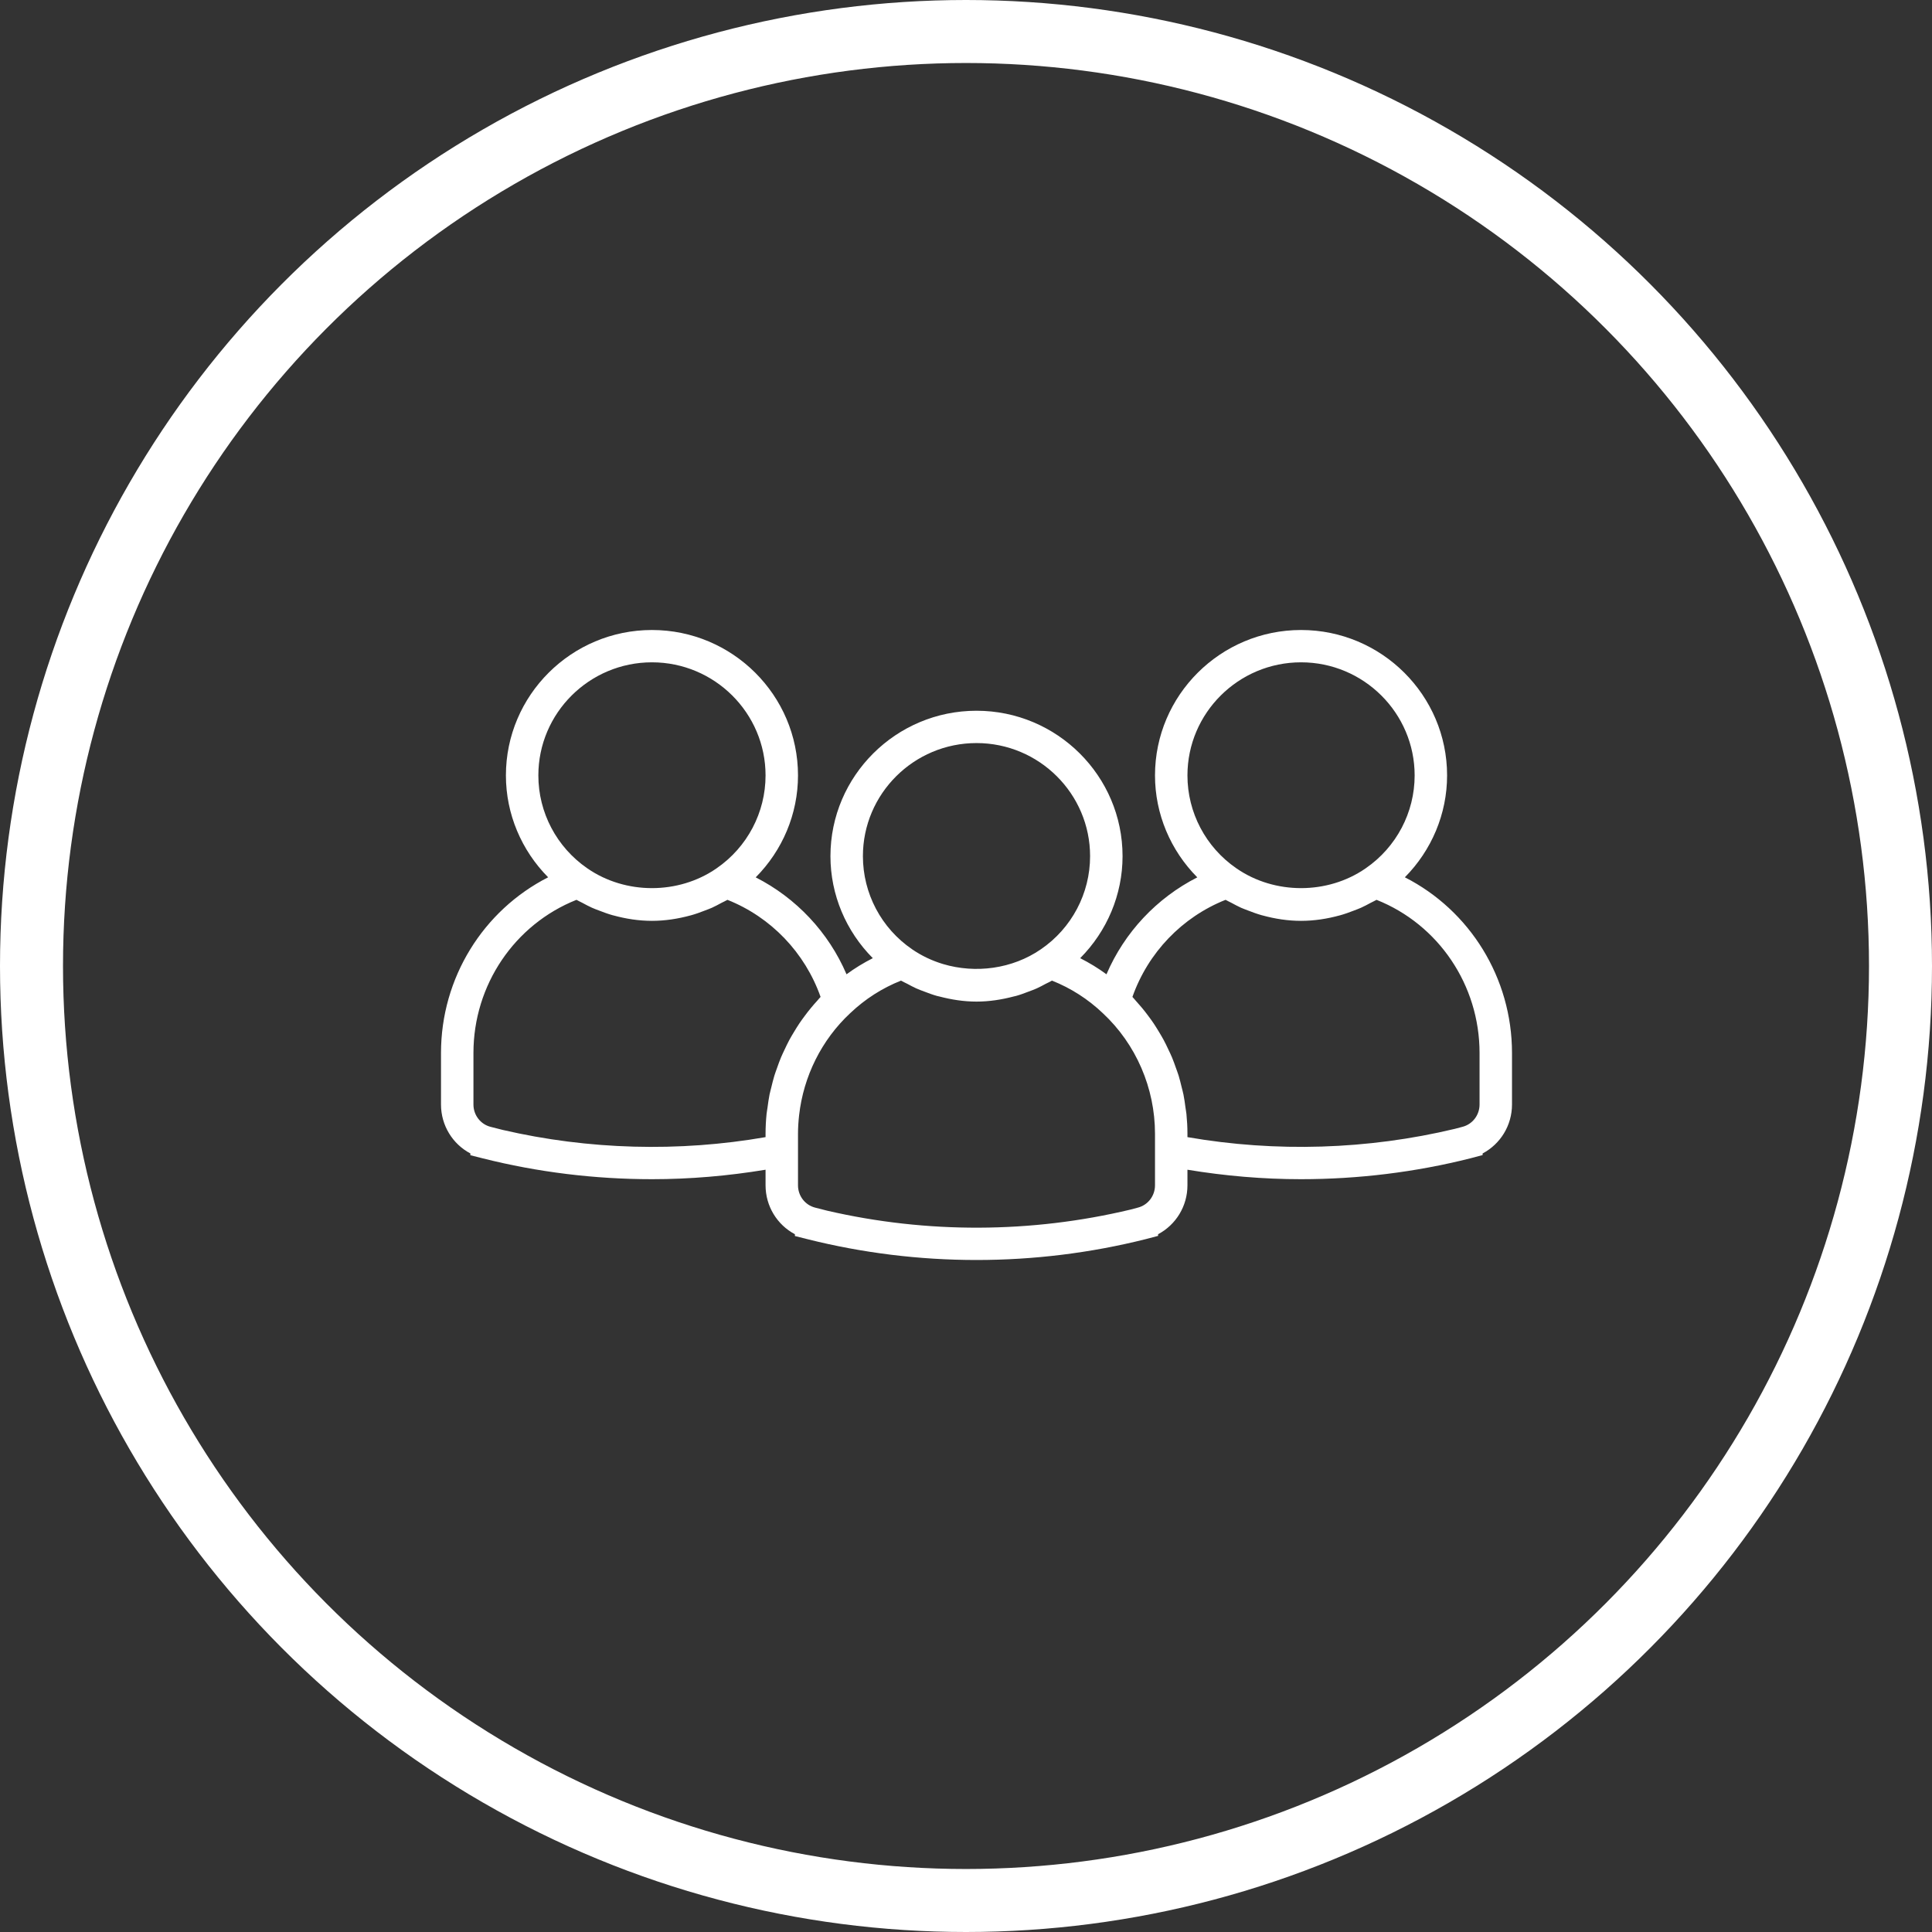
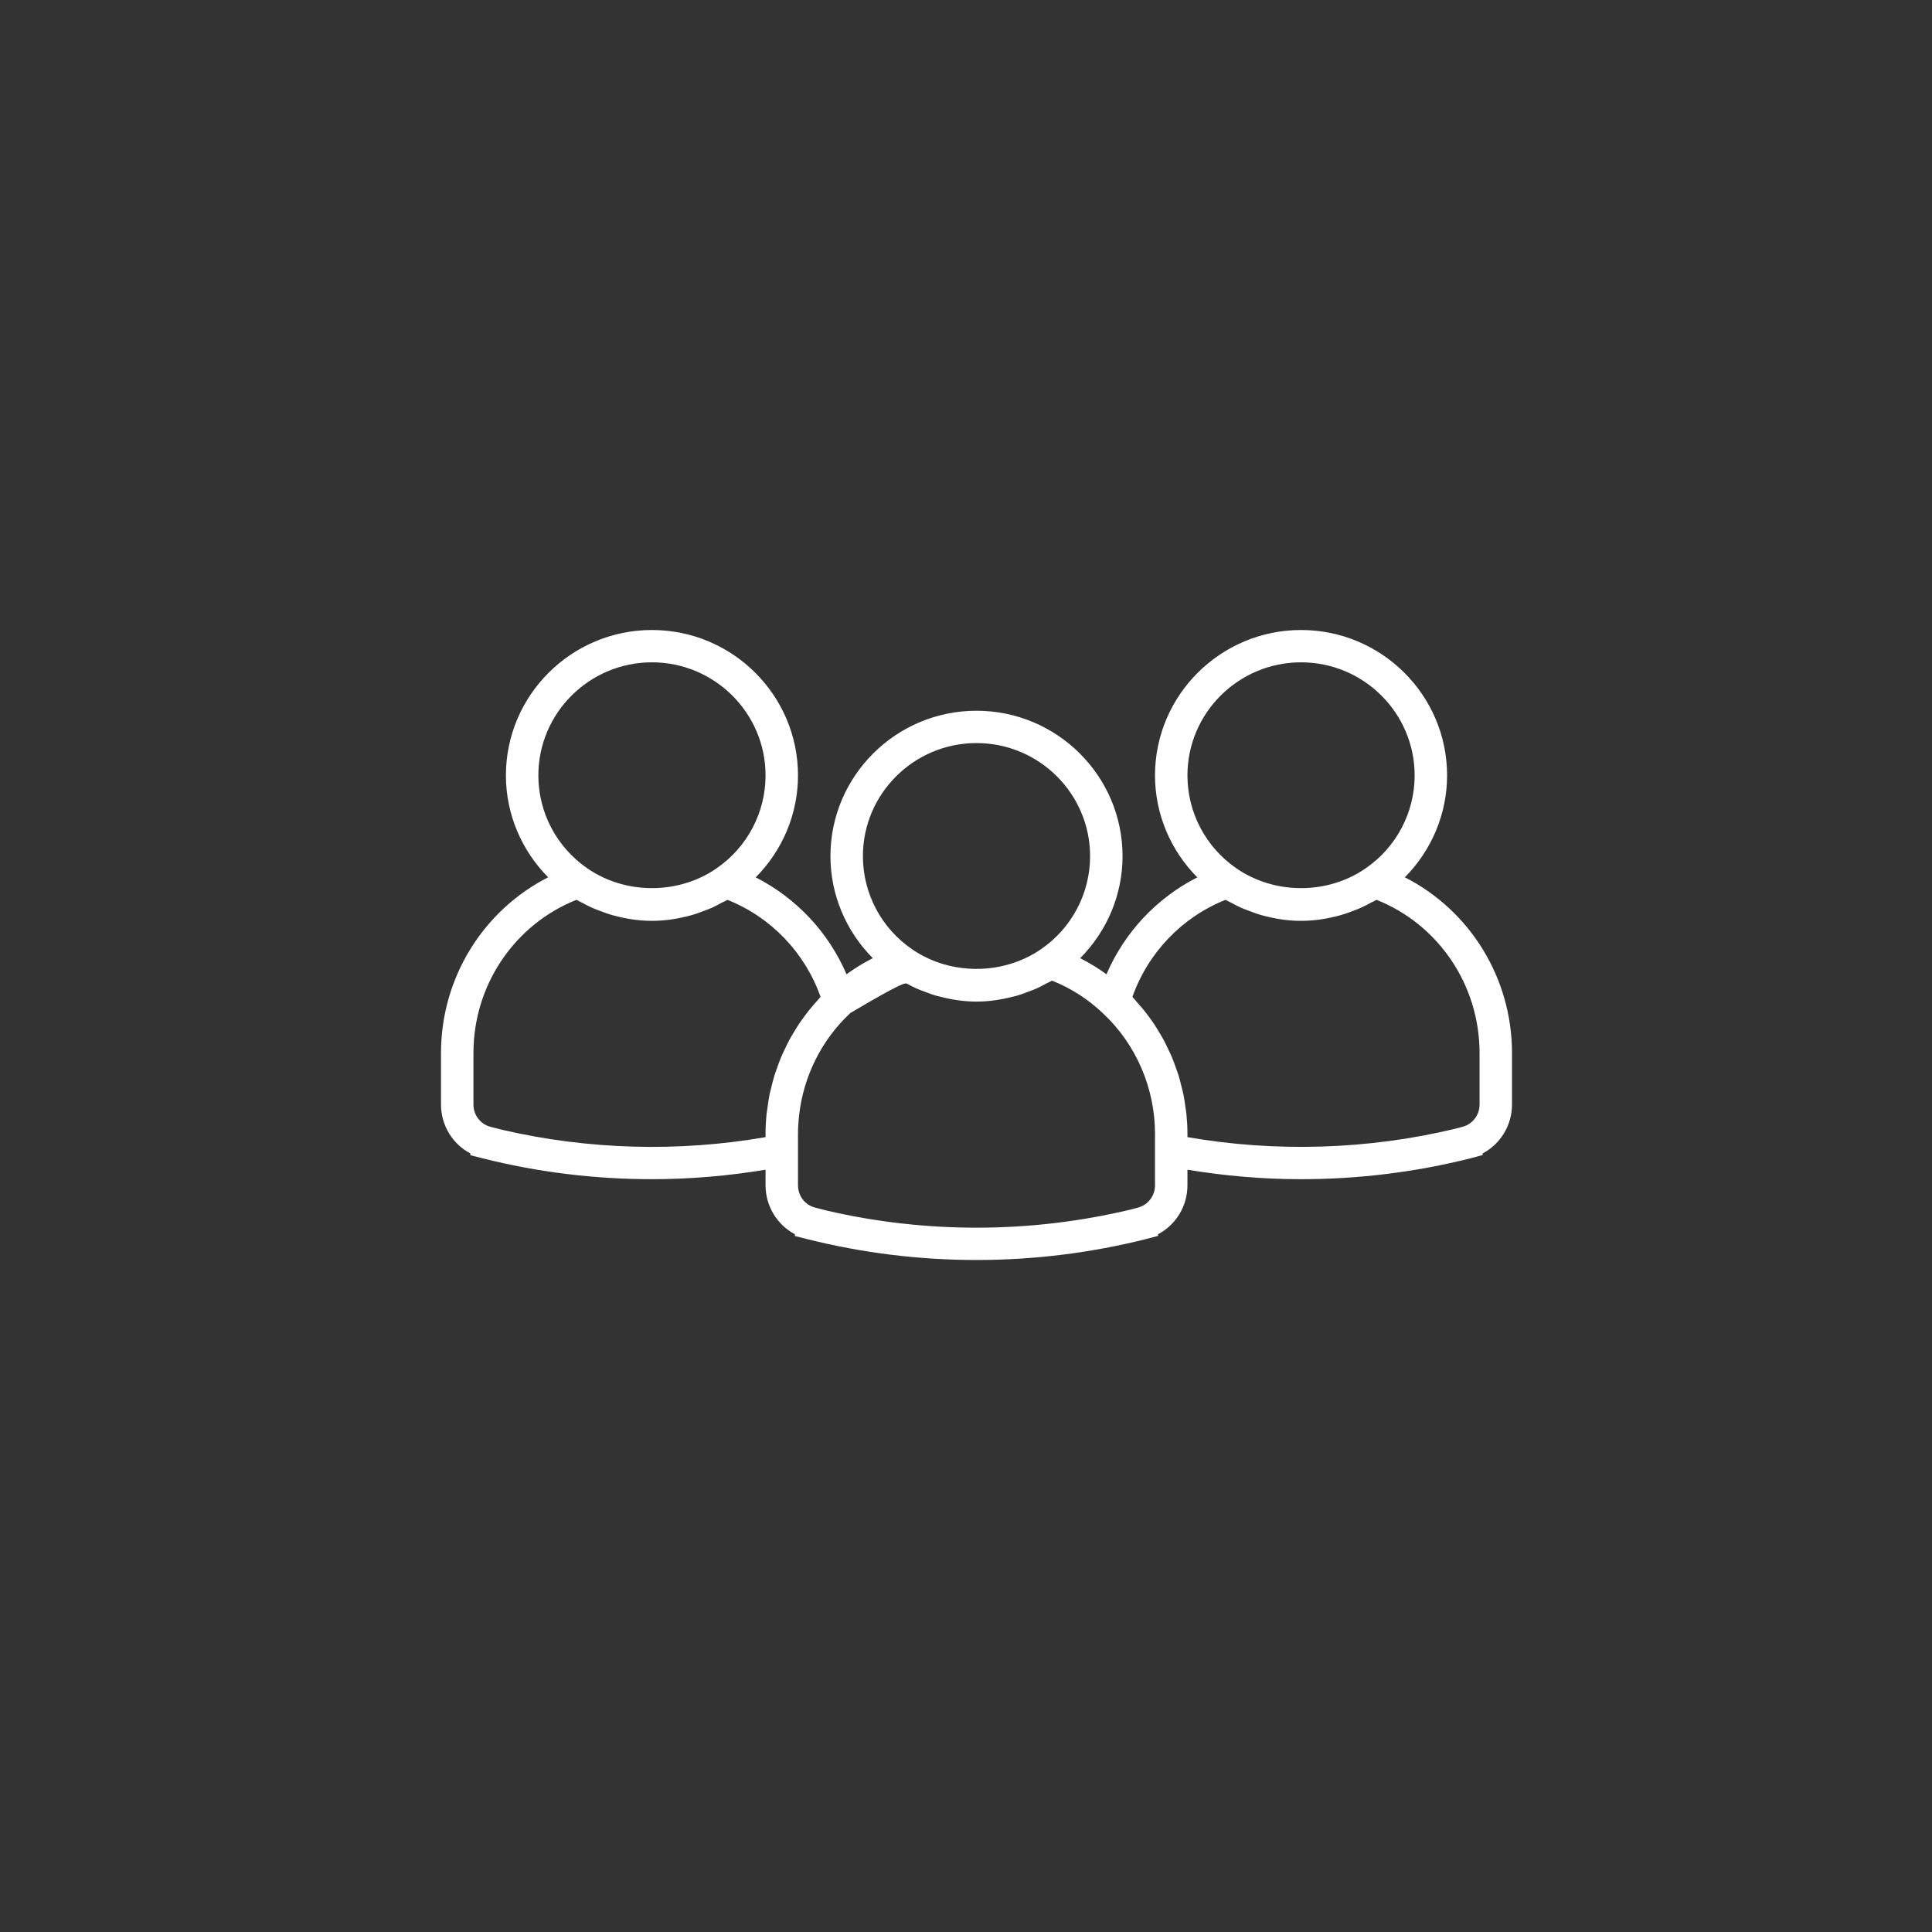
<svg xmlns="http://www.w3.org/2000/svg" width="92px" height="92px" viewBox="0 0 92 92" version="1.1">
  <rect x="0" y="0" width="92" height="92" fill="#333333" stroke="none" />
  <title>Icons / Small-Community</title>
  <g id="Icons-/-Small-Community" stroke="none" stroke-width="1" fill="none" fill-rule="evenodd">
-     <circle id="Oval" stroke="#FFFFFF" stroke-width="3" cx="46" cy="46" r="44.5" />
-     <path d="M66.898,41.776 C68.168,40.494 68.909,38.762 68.909,36.925 C68.909,33.107 65.789,30 61.955,30 C58.12,30 55,33.107 55,36.925 C55,38.764 55.742,40.498 57.014,41.779 C55.083,42.762 53.547,44.394 52.689,46.395 C52.294,46.104 51.875,45.85 51.437,45.627 C52.712,44.345 53.455,42.61 53.455,40.77 C53.455,36.952 50.335,33.845 46.5,33.845 C42.665,33.845 39.545,36.952 39.545,40.77 C39.545,42.611 40.288,44.345 41.562,45.627 C41.124,45.85 40.705,46.104 40.311,46.395 C39.453,44.393 37.917,42.762 35.986,41.779 C37.259,40.497 38,38.763 38,36.925 C38,33.107 34.88,30 31.045,30 C27.211,30 24.091,33.107 24.091,36.925 C24.091,38.762 24.832,40.495 26.102,41.776 C23.007,43.352 21,46.566 21,50.142 L21,52.596 C21,53.591 21.552,54.479 22.399,54.926 L22.399,55.011 L22.982,55.158 C25.606,55.82 28.327,56.152 31.049,56.152 C32.86,56.152 34.67,55.996 36.455,55.701 L36.455,56.443 C36.455,57.438 37.007,58.326 37.853,58.773 L37.853,58.858 L38.437,59.005 C41.074,59.668 43.787,60 46.5,60 C49.213,60 51.926,59.668 54.564,59.005 L55.147,58.851 L55.147,58.773 C55.993,58.326 56.545,57.438 56.545,56.443 L56.545,55.701 C58.33,55.996 60.14,56.152 61.952,56.152 C64.673,56.152 67.394,55.82 70.018,55.158 L70.601,55.003 L70.601,54.926 C71.448,54.479 72,53.591 72,52.596 L72,50.142 C72,46.566 69.993,43.352 66.898,41.776 Z M56.545,36.925 C56.545,33.955 58.972,31.539 61.955,31.539 C64.937,31.539 67.364,33.955 67.364,36.925 C67.364,38.691 66.494,40.34 65.037,41.345 L65.016,41.36 C63.209,42.602 60.7,42.602 58.893,41.36 L58.868,41.343 C57.414,40.339 56.545,38.69 56.545,36.925 Z M41.091,40.77 C41.091,37.8 43.517,35.384 46.5,35.384 C49.483,35.384 51.909,37.8 51.909,40.77 C51.909,42.545 51.032,44.203 49.562,45.207 C48.206,46.139 46.456,46.371 44.904,45.906 C44.386,45.75 43.891,45.517 43.438,45.207 L43.435,45.204 C41.967,44.202 41.091,42.544 41.091,40.77 Z M25.636,36.925 C25.636,33.955 28.063,31.539 31.045,31.539 C34.028,31.539 36.455,33.955 36.455,36.925 C36.455,38.691 35.585,40.34 34.128,41.345 L34.107,41.36 C32.3,42.602 29.791,42.602 27.984,41.36 L27.959,41.343 C26.505,40.338 25.636,38.69 25.636,36.925 Z M23.944,53.807 L23.362,53.659 C22.881,53.537 22.545,53.1 22.545,52.596 L22.545,50.142 C22.545,46.906 24.502,44.022 27.451,42.849 C27.54,42.903 27.636,42.94 27.727,42.99 C27.88,43.073 28.033,43.155 28.191,43.226 C28.302,43.276 28.415,43.317 28.529,43.36 C28.743,43.443 28.957,43.522 29.178,43.584 C29.188,43.586 29.197,43.588 29.207,43.59 C29.802,43.753 30.417,43.85 31.045,43.85 C31.674,43.85 32.288,43.753 32.883,43.591 C32.893,43.588 32.904,43.586 32.914,43.583 C33.135,43.522 33.349,43.443 33.562,43.36 C33.676,43.317 33.789,43.276 33.9,43.227 C34.058,43.155 34.211,43.073 34.363,42.99 C34.455,42.941 34.551,42.903 34.64,42.849 C36.711,43.672 38.33,45.361 39.075,47.472 C39.016,47.532 38.966,47.599 38.909,47.662 C38.814,47.765 38.722,47.87 38.633,47.978 C38.522,48.11 38.417,48.246 38.315,48.384 C38.233,48.495 38.151,48.606 38.074,48.72 C37.977,48.864 37.886,49.012 37.797,49.161 C37.727,49.277 37.657,49.393 37.593,49.512 C37.509,49.668 37.433,49.827 37.359,49.986 C37.302,50.107 37.244,50.226 37.192,50.349 C37.122,50.515 37.062,50.686 37.002,50.856 C36.959,50.978 36.913,51.098 36.875,51.221 C36.82,51.402 36.776,51.585 36.731,51.769 C36.703,51.888 36.669,52.004 36.644,52.124 C36.603,52.328 36.576,52.535 36.548,52.742 C36.534,52.845 36.514,52.945 36.503,53.049 C36.472,53.36 36.455,53.674 36.455,53.989 L36.455,54.149 C32.319,54.869 28.02,54.751 23.944,53.807 Z M55,56.443 C55,56.947 54.664,57.384 54.183,57.506 L53.83,57.6 C49.103,58.73 44.134,58.748 39.399,57.654 L38.817,57.506 C38.336,57.384 38,56.947 38,56.443 L38,55.422 L38,53.989 C38,53.694 38.02,53.401 38.052,53.11 C38.261,51.257 39.118,49.522 40.485,48.247 L40.495,48.238 C41.198,47.571 42.007,47.053 42.905,46.696 C43.003,46.755 43.108,46.797 43.208,46.85 C43.347,46.925 43.486,47 43.629,47.065 C43.758,47.123 43.89,47.171 44.022,47.22 C44.218,47.295 44.413,47.368 44.616,47.425 C44.653,47.435 44.691,47.441 44.729,47.451 C45.304,47.602 45.895,47.695 46.5,47.695 C47.107,47.695 47.7,47.602 48.276,47.45 C48.312,47.441 48.348,47.435 48.384,47.425 C48.587,47.368 48.784,47.295 48.981,47.219 C49.112,47.17 49.243,47.123 49.37,47.066 C49.514,47 49.653,46.926 49.792,46.85 C49.892,46.797 49.998,46.755 50.095,46.696 C50.995,47.054 51.808,47.574 52.517,48.249 C54.095,49.719 55,51.811 55,53.989 L55,55.423 L55,56.443 Z M70.455,52.596 C70.455,53.1 70.119,53.537 69.638,53.659 L69.276,53.755 C65.134,54.746 60.755,54.881 56.545,54.149 L56.545,53.989 C56.545,53.674 56.528,53.36 56.497,53.049 C56.486,52.944 56.465,52.842 56.451,52.738 C56.424,52.533 56.397,52.327 56.356,52.125 C56.331,52.001 56.296,51.88 56.266,51.757 C56.222,51.579 56.18,51.401 56.127,51.226 C56.086,51.095 56.037,50.967 55.991,50.838 C55.934,50.676 55.877,50.514 55.811,50.356 C55.756,50.224 55.694,50.096 55.632,49.967 C55.562,49.817 55.492,49.669 55.413,49.523 C55.344,49.394 55.268,49.269 55.193,49.143 C55.109,49.004 55.025,48.867 54.935,48.732 C54.852,48.609 54.765,48.49 54.676,48.371 C54.58,48.241 54.481,48.114 54.377,47.989 C54.283,47.876 54.187,47.766 54.088,47.658 C54.032,47.597 53.983,47.531 53.925,47.472 C54.671,45.361 56.29,43.672 58.36,42.849 C58.449,42.903 58.545,42.94 58.636,42.99 C58.789,43.073 58.942,43.155 59.1,43.227 C59.211,43.276 59.324,43.316 59.436,43.359 C59.651,43.443 59.866,43.522 60.088,43.584 C60.096,43.586 60.104,43.587 60.111,43.589 C60.708,43.753 61.324,43.85 61.955,43.85 C62.586,43.85 63.203,43.753 63.8,43.589 C63.807,43.587 63.814,43.586 63.821,43.584 C64.043,43.522 64.26,43.443 64.475,43.359 C64.587,43.316 64.698,43.276 64.808,43.227 C64.967,43.156 65.12,43.073 65.274,42.99 C65.365,42.94 65.461,42.902 65.55,42.849 C68.499,44.022 70.455,46.906 70.455,50.142 L70.455,52.596 Z" id="Shape" fill="#FFFFFF" fill-rule="nonzero" />
+     <path d="M66.898,41.776 C68.168,40.494 68.909,38.762 68.909,36.925 C68.909,33.107 65.789,30 61.955,30 C58.12,30 55,33.107 55,36.925 C55,38.764 55.742,40.498 57.014,41.779 C55.083,42.762 53.547,44.394 52.689,46.395 C52.294,46.104 51.875,45.85 51.437,45.627 C52.712,44.345 53.455,42.61 53.455,40.77 C53.455,36.952 50.335,33.845 46.5,33.845 C42.665,33.845 39.545,36.952 39.545,40.77 C39.545,42.611 40.288,44.345 41.562,45.627 C41.124,45.85 40.705,46.104 40.311,46.395 C39.453,44.393 37.917,42.762 35.986,41.779 C37.259,40.497 38,38.763 38,36.925 C38,33.107 34.88,30 31.045,30 C27.211,30 24.091,33.107 24.091,36.925 C24.091,38.762 24.832,40.495 26.102,41.776 C23.007,43.352 21,46.566 21,50.142 L21,52.596 C21,53.591 21.552,54.479 22.399,54.926 L22.399,55.011 L22.982,55.158 C25.606,55.82 28.327,56.152 31.049,56.152 C32.86,56.152 34.67,55.996 36.455,55.701 L36.455,56.443 C36.455,57.438 37.007,58.326 37.853,58.773 L37.853,58.858 L38.437,59.005 C41.074,59.668 43.787,60 46.5,60 C49.213,60 51.926,59.668 54.564,59.005 L55.147,58.851 L55.147,58.773 C55.993,58.326 56.545,57.438 56.545,56.443 L56.545,55.701 C58.33,55.996 60.14,56.152 61.952,56.152 C64.673,56.152 67.394,55.82 70.018,55.158 L70.601,55.003 L70.601,54.926 C71.448,54.479 72,53.591 72,52.596 L72,50.142 C72,46.566 69.993,43.352 66.898,41.776 Z M56.545,36.925 C56.545,33.955 58.972,31.539 61.955,31.539 C64.937,31.539 67.364,33.955 67.364,36.925 C67.364,38.691 66.494,40.34 65.037,41.345 L65.016,41.36 C63.209,42.602 60.7,42.602 58.893,41.36 L58.868,41.343 C57.414,40.339 56.545,38.69 56.545,36.925 Z M41.091,40.77 C41.091,37.8 43.517,35.384 46.5,35.384 C49.483,35.384 51.909,37.8 51.909,40.77 C51.909,42.545 51.032,44.203 49.562,45.207 C48.206,46.139 46.456,46.371 44.904,45.906 C44.386,45.75 43.891,45.517 43.438,45.207 L43.435,45.204 C41.967,44.202 41.091,42.544 41.091,40.77 Z M25.636,36.925 C25.636,33.955 28.063,31.539 31.045,31.539 C34.028,31.539 36.455,33.955 36.455,36.925 C36.455,38.691 35.585,40.34 34.128,41.345 L34.107,41.36 C32.3,42.602 29.791,42.602 27.984,41.36 L27.959,41.343 C26.505,40.338 25.636,38.69 25.636,36.925 Z M23.944,53.807 L23.362,53.659 C22.881,53.537 22.545,53.1 22.545,52.596 L22.545,50.142 C22.545,46.906 24.502,44.022 27.451,42.849 C27.54,42.903 27.636,42.94 27.727,42.99 C27.88,43.073 28.033,43.155 28.191,43.226 C28.302,43.276 28.415,43.317 28.529,43.36 C28.743,43.443 28.957,43.522 29.178,43.584 C29.188,43.586 29.197,43.588 29.207,43.59 C29.802,43.753 30.417,43.85 31.045,43.85 C31.674,43.85 32.288,43.753 32.883,43.591 C32.893,43.588 32.904,43.586 32.914,43.583 C33.135,43.522 33.349,43.443 33.562,43.36 C33.676,43.317 33.789,43.276 33.9,43.227 C34.058,43.155 34.211,43.073 34.363,42.99 C34.455,42.941 34.551,42.903 34.64,42.849 C36.711,43.672 38.33,45.361 39.075,47.472 C39.016,47.532 38.966,47.599 38.909,47.662 C38.814,47.765 38.722,47.87 38.633,47.978 C38.522,48.11 38.417,48.246 38.315,48.384 C38.233,48.495 38.151,48.606 38.074,48.72 C37.977,48.864 37.886,49.012 37.797,49.161 C37.727,49.277 37.657,49.393 37.593,49.512 C37.509,49.668 37.433,49.827 37.359,49.986 C37.302,50.107 37.244,50.226 37.192,50.349 C37.122,50.515 37.062,50.686 37.002,50.856 C36.959,50.978 36.913,51.098 36.875,51.221 C36.82,51.402 36.776,51.585 36.731,51.769 C36.703,51.888 36.669,52.004 36.644,52.124 C36.603,52.328 36.576,52.535 36.548,52.742 C36.534,52.845 36.514,52.945 36.503,53.049 C36.472,53.36 36.455,53.674 36.455,53.989 L36.455,54.149 C32.319,54.869 28.02,54.751 23.944,53.807 Z M55,56.443 C55,56.947 54.664,57.384 54.183,57.506 L53.83,57.6 C49.103,58.73 44.134,58.748 39.399,57.654 L38.817,57.506 C38.336,57.384 38,56.947 38,56.443 L38,55.422 L38,53.989 C38,53.694 38.02,53.401 38.052,53.11 C38.261,51.257 39.118,49.522 40.485,48.247 L40.495,48.238 C43.003,46.755 43.108,46.797 43.208,46.85 C43.347,46.925 43.486,47 43.629,47.065 C43.758,47.123 43.89,47.171 44.022,47.22 C44.218,47.295 44.413,47.368 44.616,47.425 C44.653,47.435 44.691,47.441 44.729,47.451 C45.304,47.602 45.895,47.695 46.5,47.695 C47.107,47.695 47.7,47.602 48.276,47.45 C48.312,47.441 48.348,47.435 48.384,47.425 C48.587,47.368 48.784,47.295 48.981,47.219 C49.112,47.17 49.243,47.123 49.37,47.066 C49.514,47 49.653,46.926 49.792,46.85 C49.892,46.797 49.998,46.755 50.095,46.696 C50.995,47.054 51.808,47.574 52.517,48.249 C54.095,49.719 55,51.811 55,53.989 L55,55.423 L55,56.443 Z M70.455,52.596 C70.455,53.1 70.119,53.537 69.638,53.659 L69.276,53.755 C65.134,54.746 60.755,54.881 56.545,54.149 L56.545,53.989 C56.545,53.674 56.528,53.36 56.497,53.049 C56.486,52.944 56.465,52.842 56.451,52.738 C56.424,52.533 56.397,52.327 56.356,52.125 C56.331,52.001 56.296,51.88 56.266,51.757 C56.222,51.579 56.18,51.401 56.127,51.226 C56.086,51.095 56.037,50.967 55.991,50.838 C55.934,50.676 55.877,50.514 55.811,50.356 C55.756,50.224 55.694,50.096 55.632,49.967 C55.562,49.817 55.492,49.669 55.413,49.523 C55.344,49.394 55.268,49.269 55.193,49.143 C55.109,49.004 55.025,48.867 54.935,48.732 C54.852,48.609 54.765,48.49 54.676,48.371 C54.58,48.241 54.481,48.114 54.377,47.989 C54.283,47.876 54.187,47.766 54.088,47.658 C54.032,47.597 53.983,47.531 53.925,47.472 C54.671,45.361 56.29,43.672 58.36,42.849 C58.449,42.903 58.545,42.94 58.636,42.99 C58.789,43.073 58.942,43.155 59.1,43.227 C59.211,43.276 59.324,43.316 59.436,43.359 C59.651,43.443 59.866,43.522 60.088,43.584 C60.096,43.586 60.104,43.587 60.111,43.589 C60.708,43.753 61.324,43.85 61.955,43.85 C62.586,43.85 63.203,43.753 63.8,43.589 C63.807,43.587 63.814,43.586 63.821,43.584 C64.043,43.522 64.26,43.443 64.475,43.359 C64.587,43.316 64.698,43.276 64.808,43.227 C64.967,43.156 65.12,43.073 65.274,42.99 C65.365,42.94 65.461,42.902 65.55,42.849 C68.499,44.022 70.455,46.906 70.455,50.142 L70.455,52.596 Z" id="Shape" fill="#FFFFFF" fill-rule="nonzero" />
  </g>
</svg>